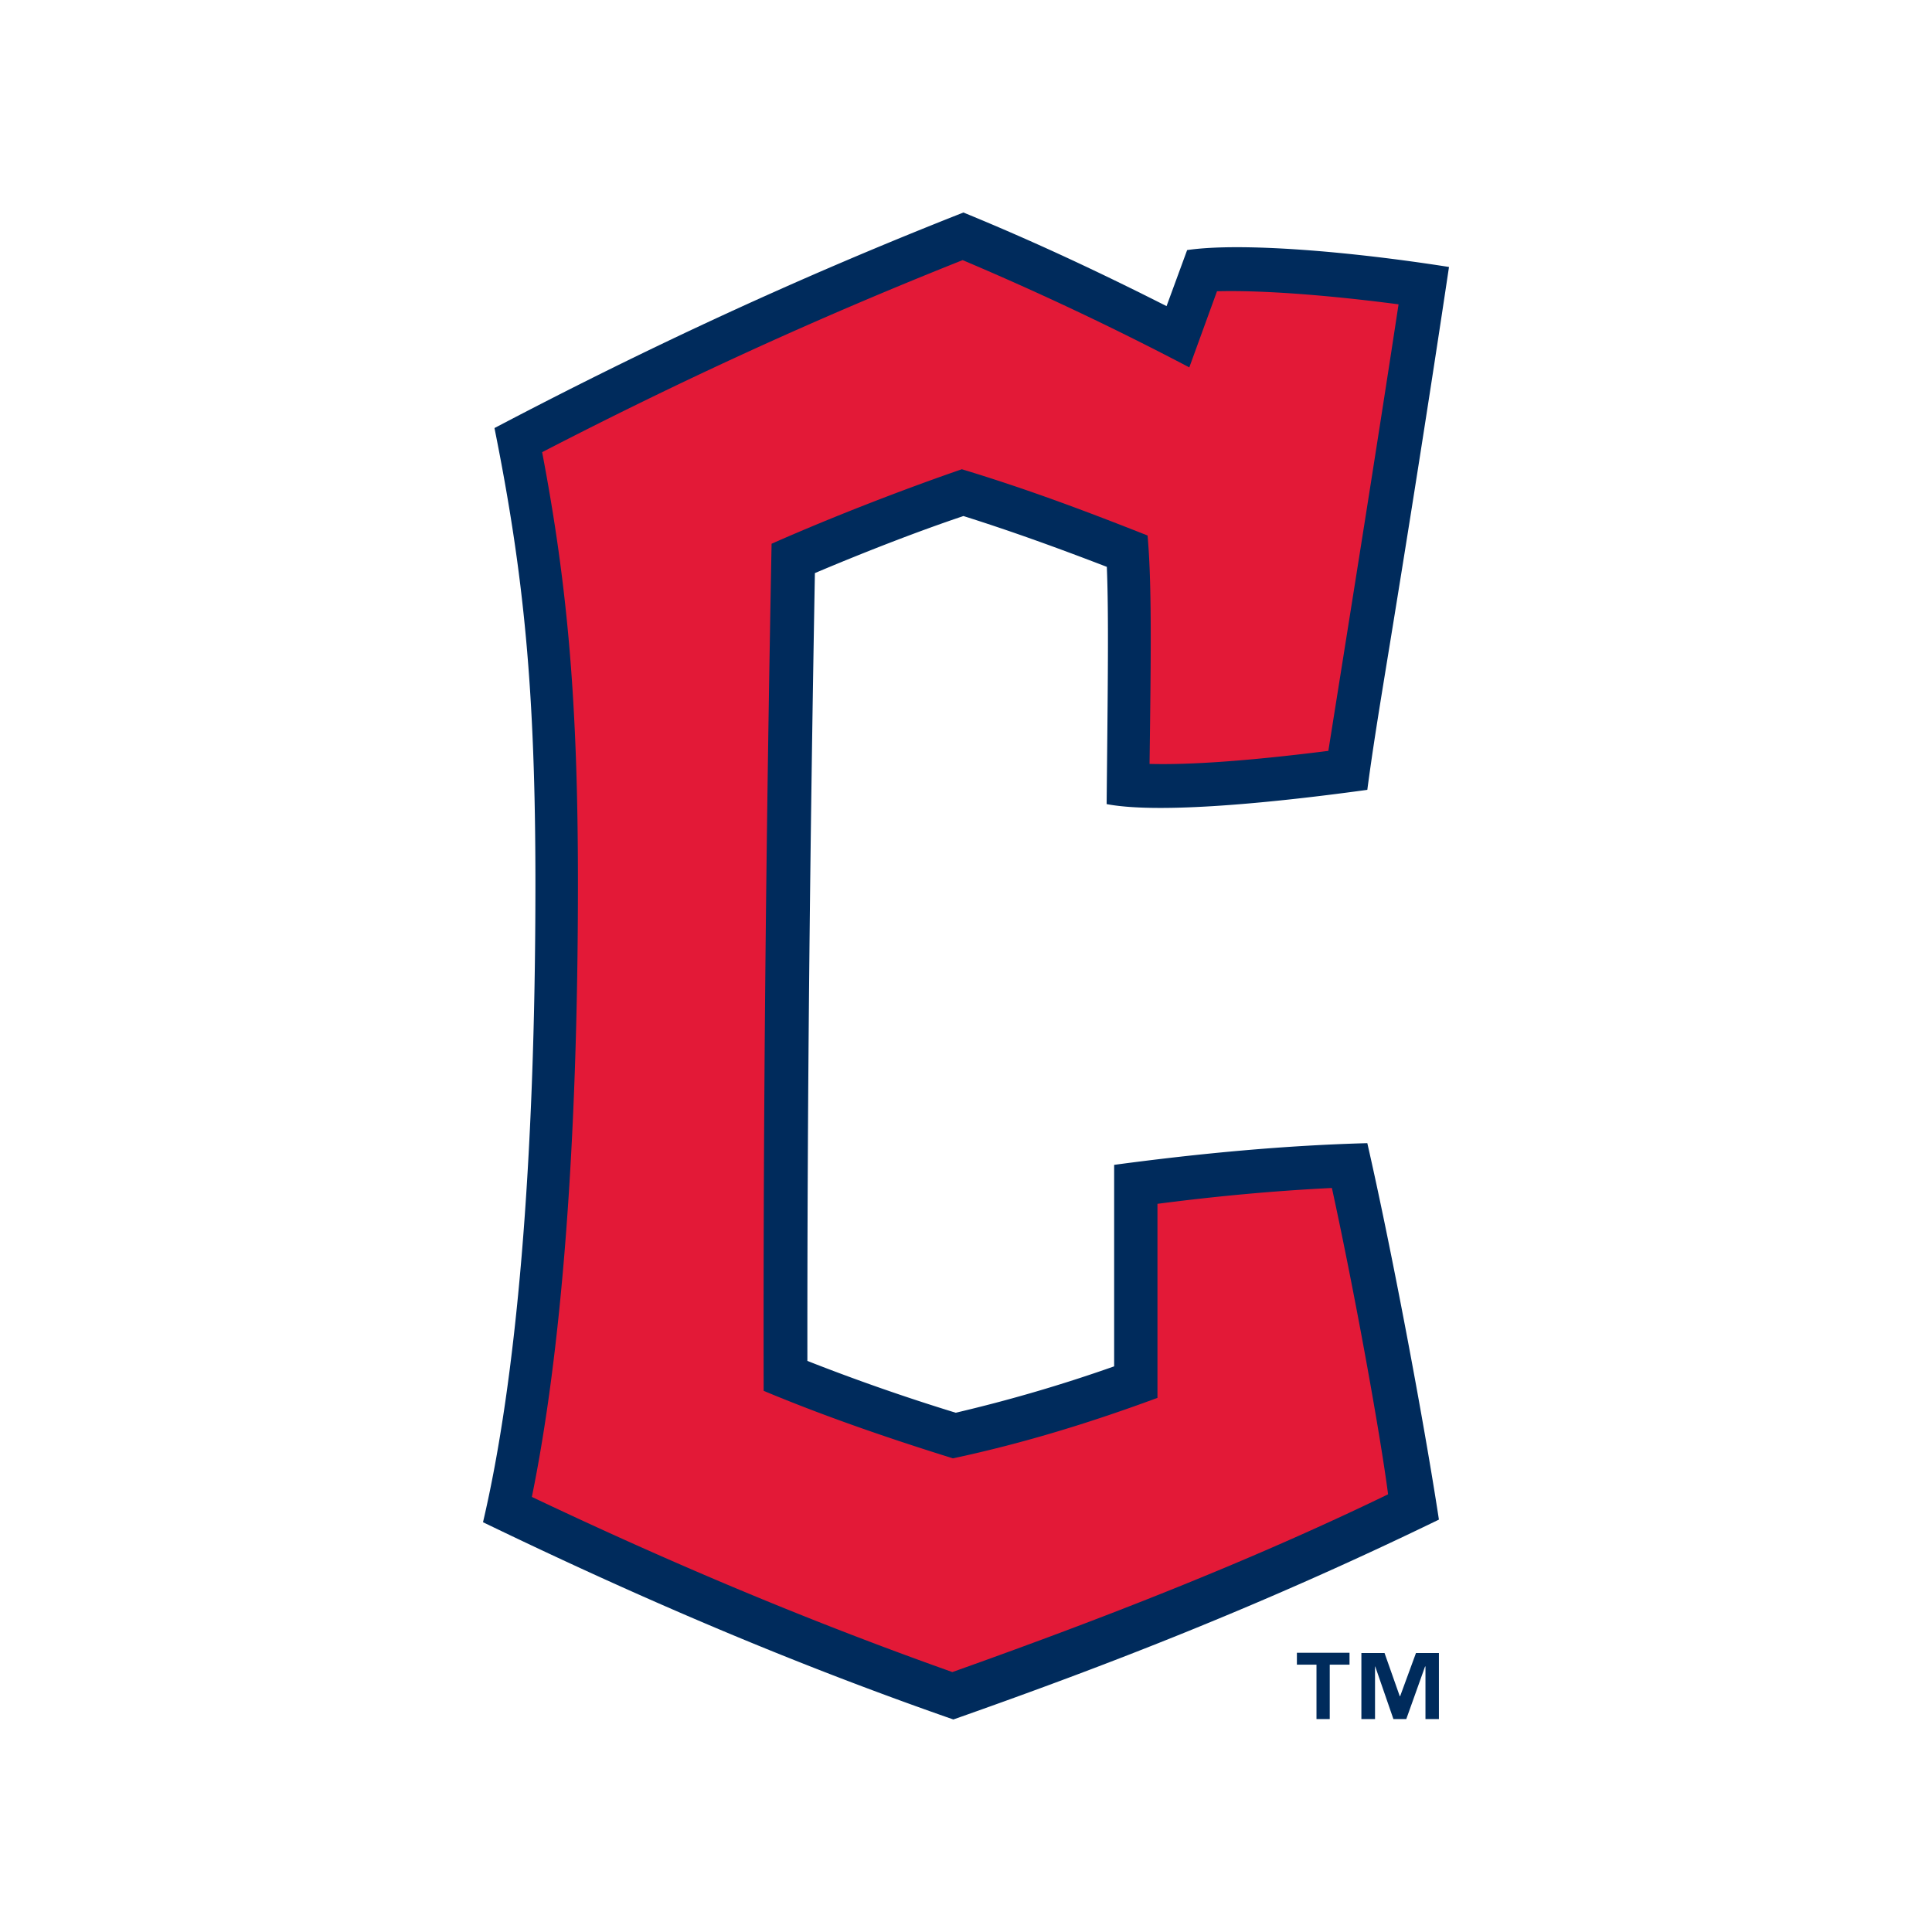
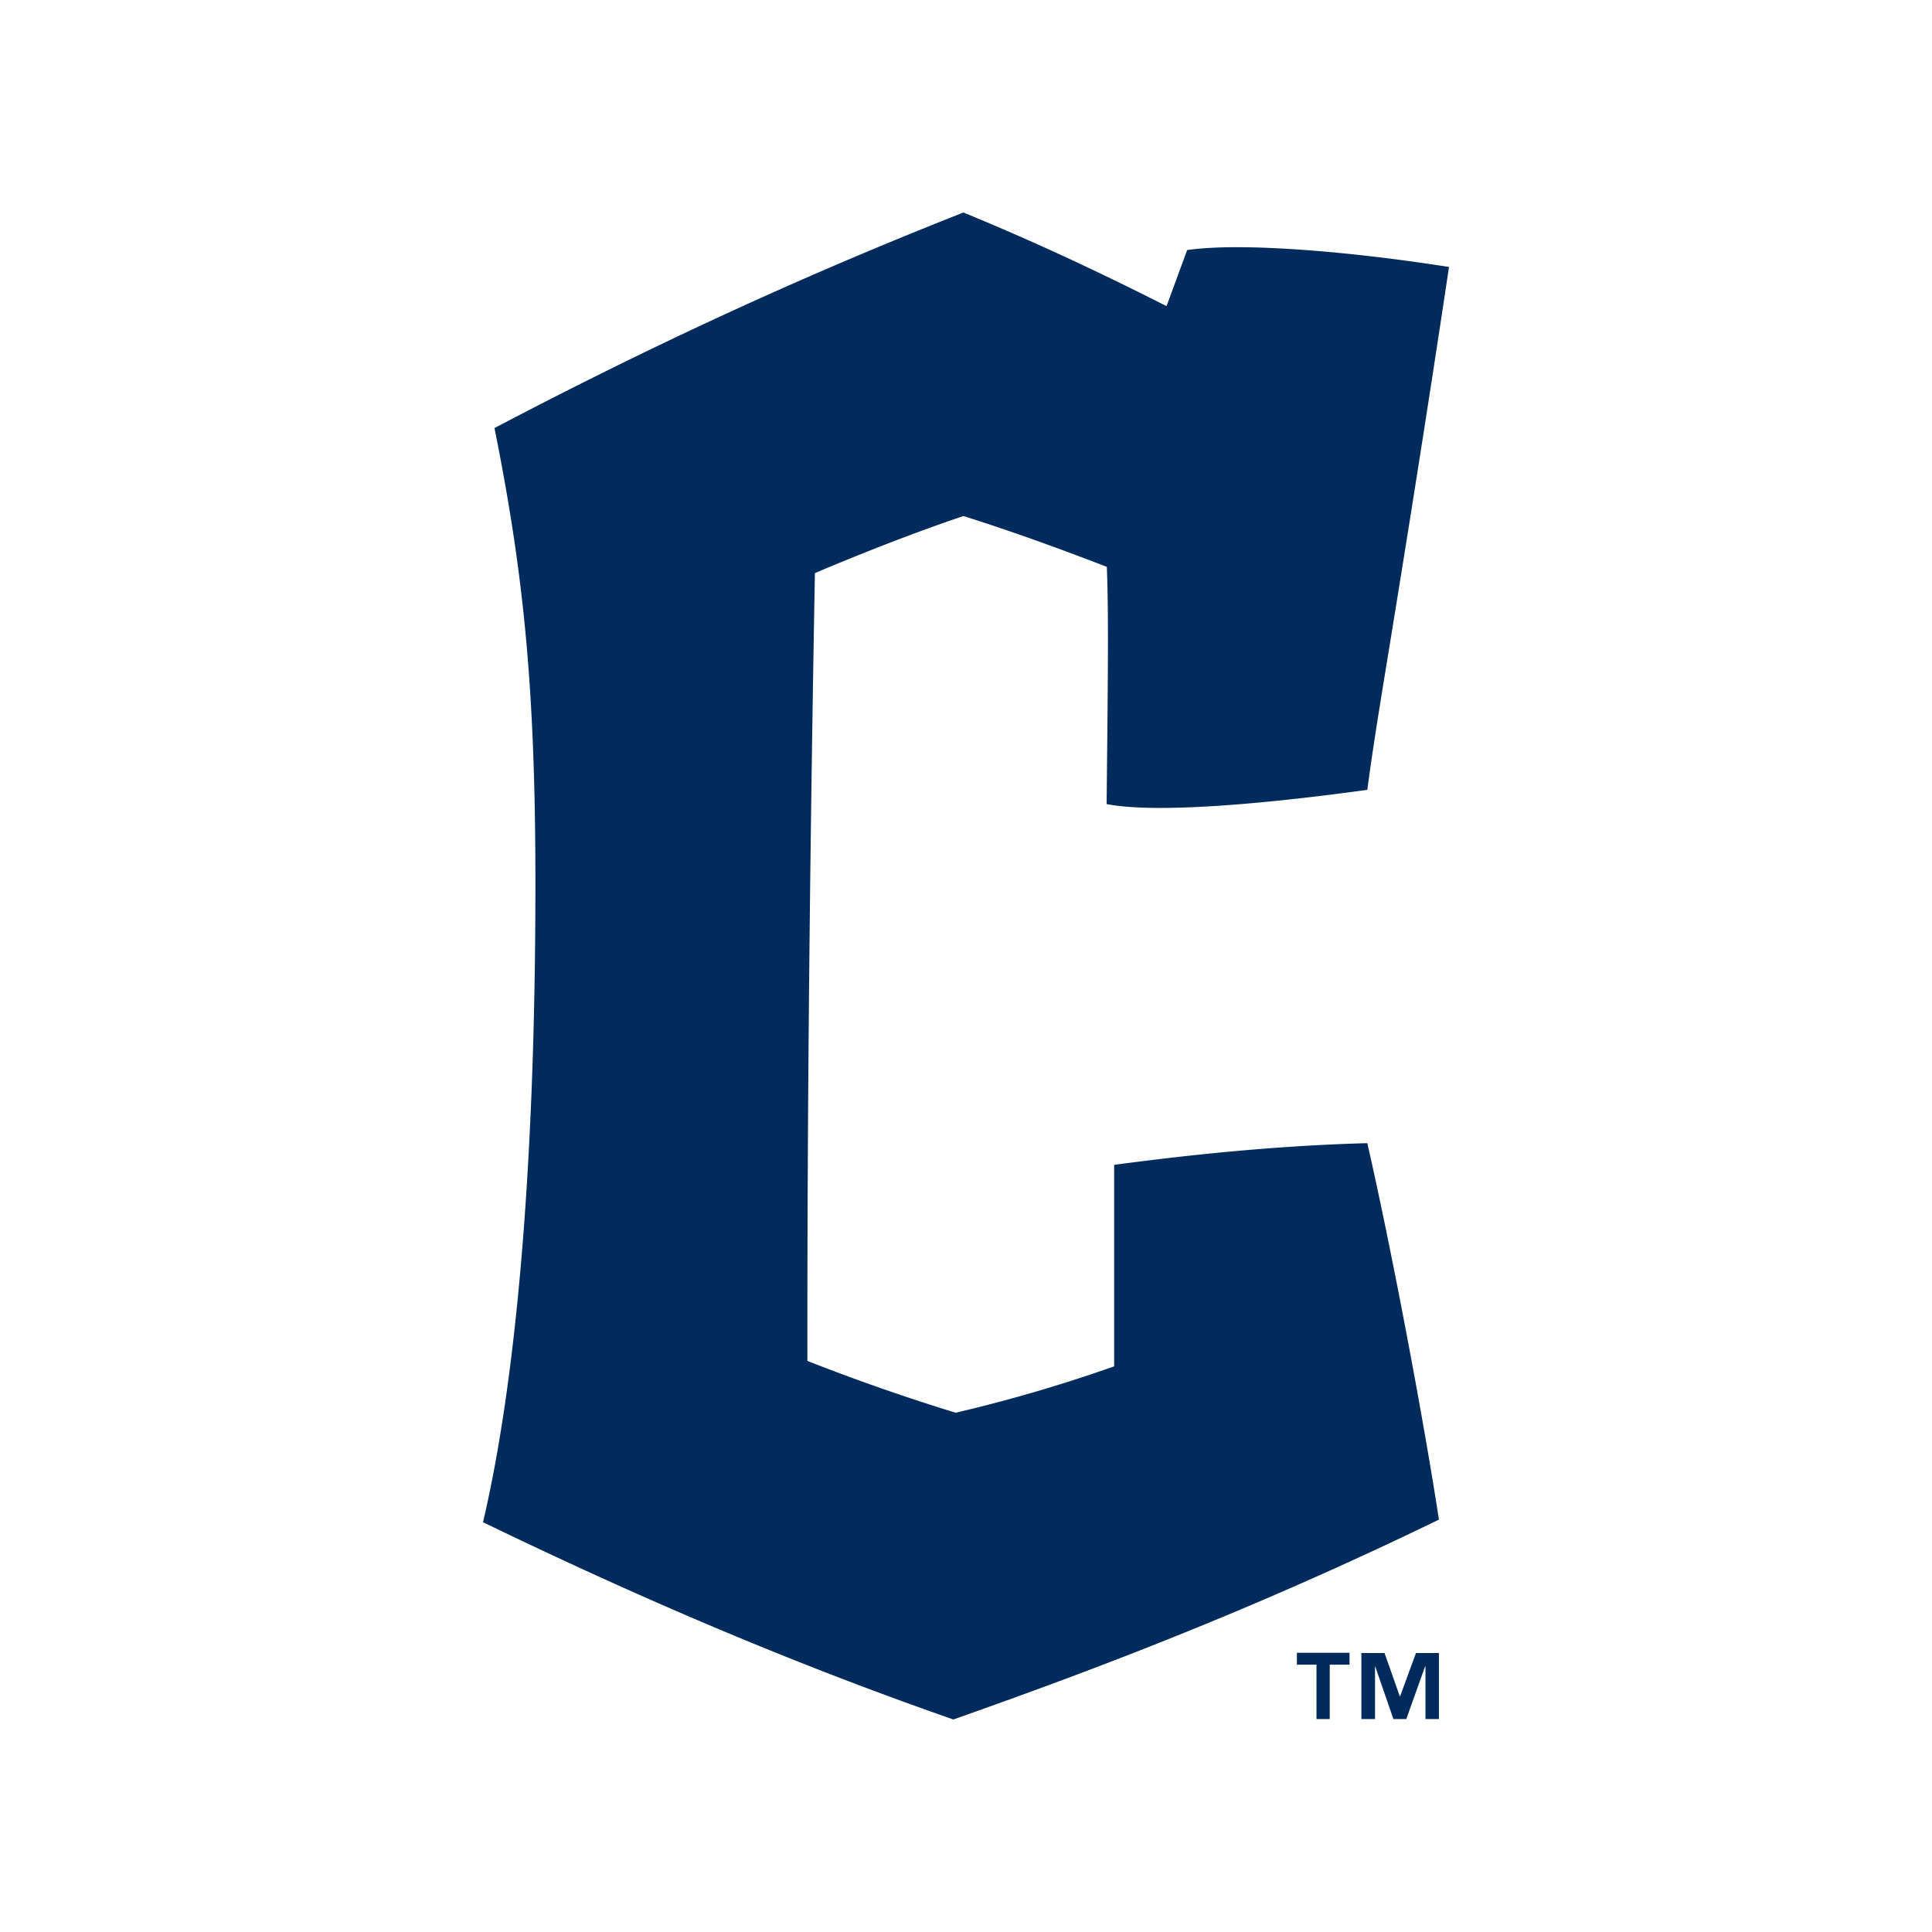
<svg xmlns="http://www.w3.org/2000/svg" width="100" height="100" viewBox="0 0 100 100">
  <g fill-rule="nonzero" fill="none">
    <path d="M69.85 86.162h-1.023v2.817h-.686v-2.817h-1.014v-.614h2.724v.614zm4.618 2.817h-.686v-2.724h-.02l-.973 2.724h-.666l-.942-2.724h-.01v2.724h-.706v-3.42h1.198l.788 2.235h.02l.82-2.235h1.187v3.42h-.01zm-16.8-28.686v10.429a78.251 78.251 0 0 1-8.2 2.401 106.03 106.03 0 0 1-7.678-2.682c-.01-13.59.143-27.189.389-40.778 2.528-1.07 5.303-2.152 7.688-2.953 2.57.811 4.965 1.685 7.422 2.63.102 2.465.051 6.125-.01 12.28 2.447.468 7.668.062 13.493-.738.266-2.017.594-4.034.921-6.041 1.188-7.257 2.314-14.38 3.307-21.023-5.16-.811-10.78-1.28-13.554-.874l-1.065 2.901C57.013 14.14 53.573 12.518 49.867 11c-8.528 3.358-16.34 6.987-24.273 11.156 1.525 7.59 2.119 13.569 2.119 23.581 0 14.577-.993 25.733-2.713 33.053 8.067 3.899 15.878 7.257 24.345 10.21 8.006-2.818 16.011-5.916 25.133-10.345-.788-5.168-2.447-13.974-3.706-19.485-4.249.115-8.61.52-13.104 1.123" fill="#002B5C" />
-     <path d="M59.91 62.31v10.044c-3.378 1.248-6.839 2.329-10.586 3.13-3.337-1.04-6.634-2.173-9.797-3.494-.03-14.598.133-29.247.41-43.845 3.142-1.393 6.89-2.838 9.848-3.857 3.399 1.029 6.46 2.183 9.613 3.43.215 2.413.184 5.854.102 11.822 2.314.063 5.56-.208 9.255-.675 1.26-7.923 2.519-15.783 3.634-23.113-3.572-.468-7.012-.739-9.398-.676l-1.433 3.94a155.478 155.478 0 0 0-11.732-5.552c-7.607 3.026-14.62 6.249-21.765 9.94 1.32 6.924 1.853 12.965 1.853 22.302 0 13.568-.86 24.32-2.385 31.774 7.207 3.42 14.22 6.384 21.765 9.066 7.74-2.755 15.346-5.708 22.553-9.201-.4-3.088-1.72-10.408-2.908-15.856-2.938.145-5.917.416-9.03.821" fill="#E31937" />
  </g>
</svg>